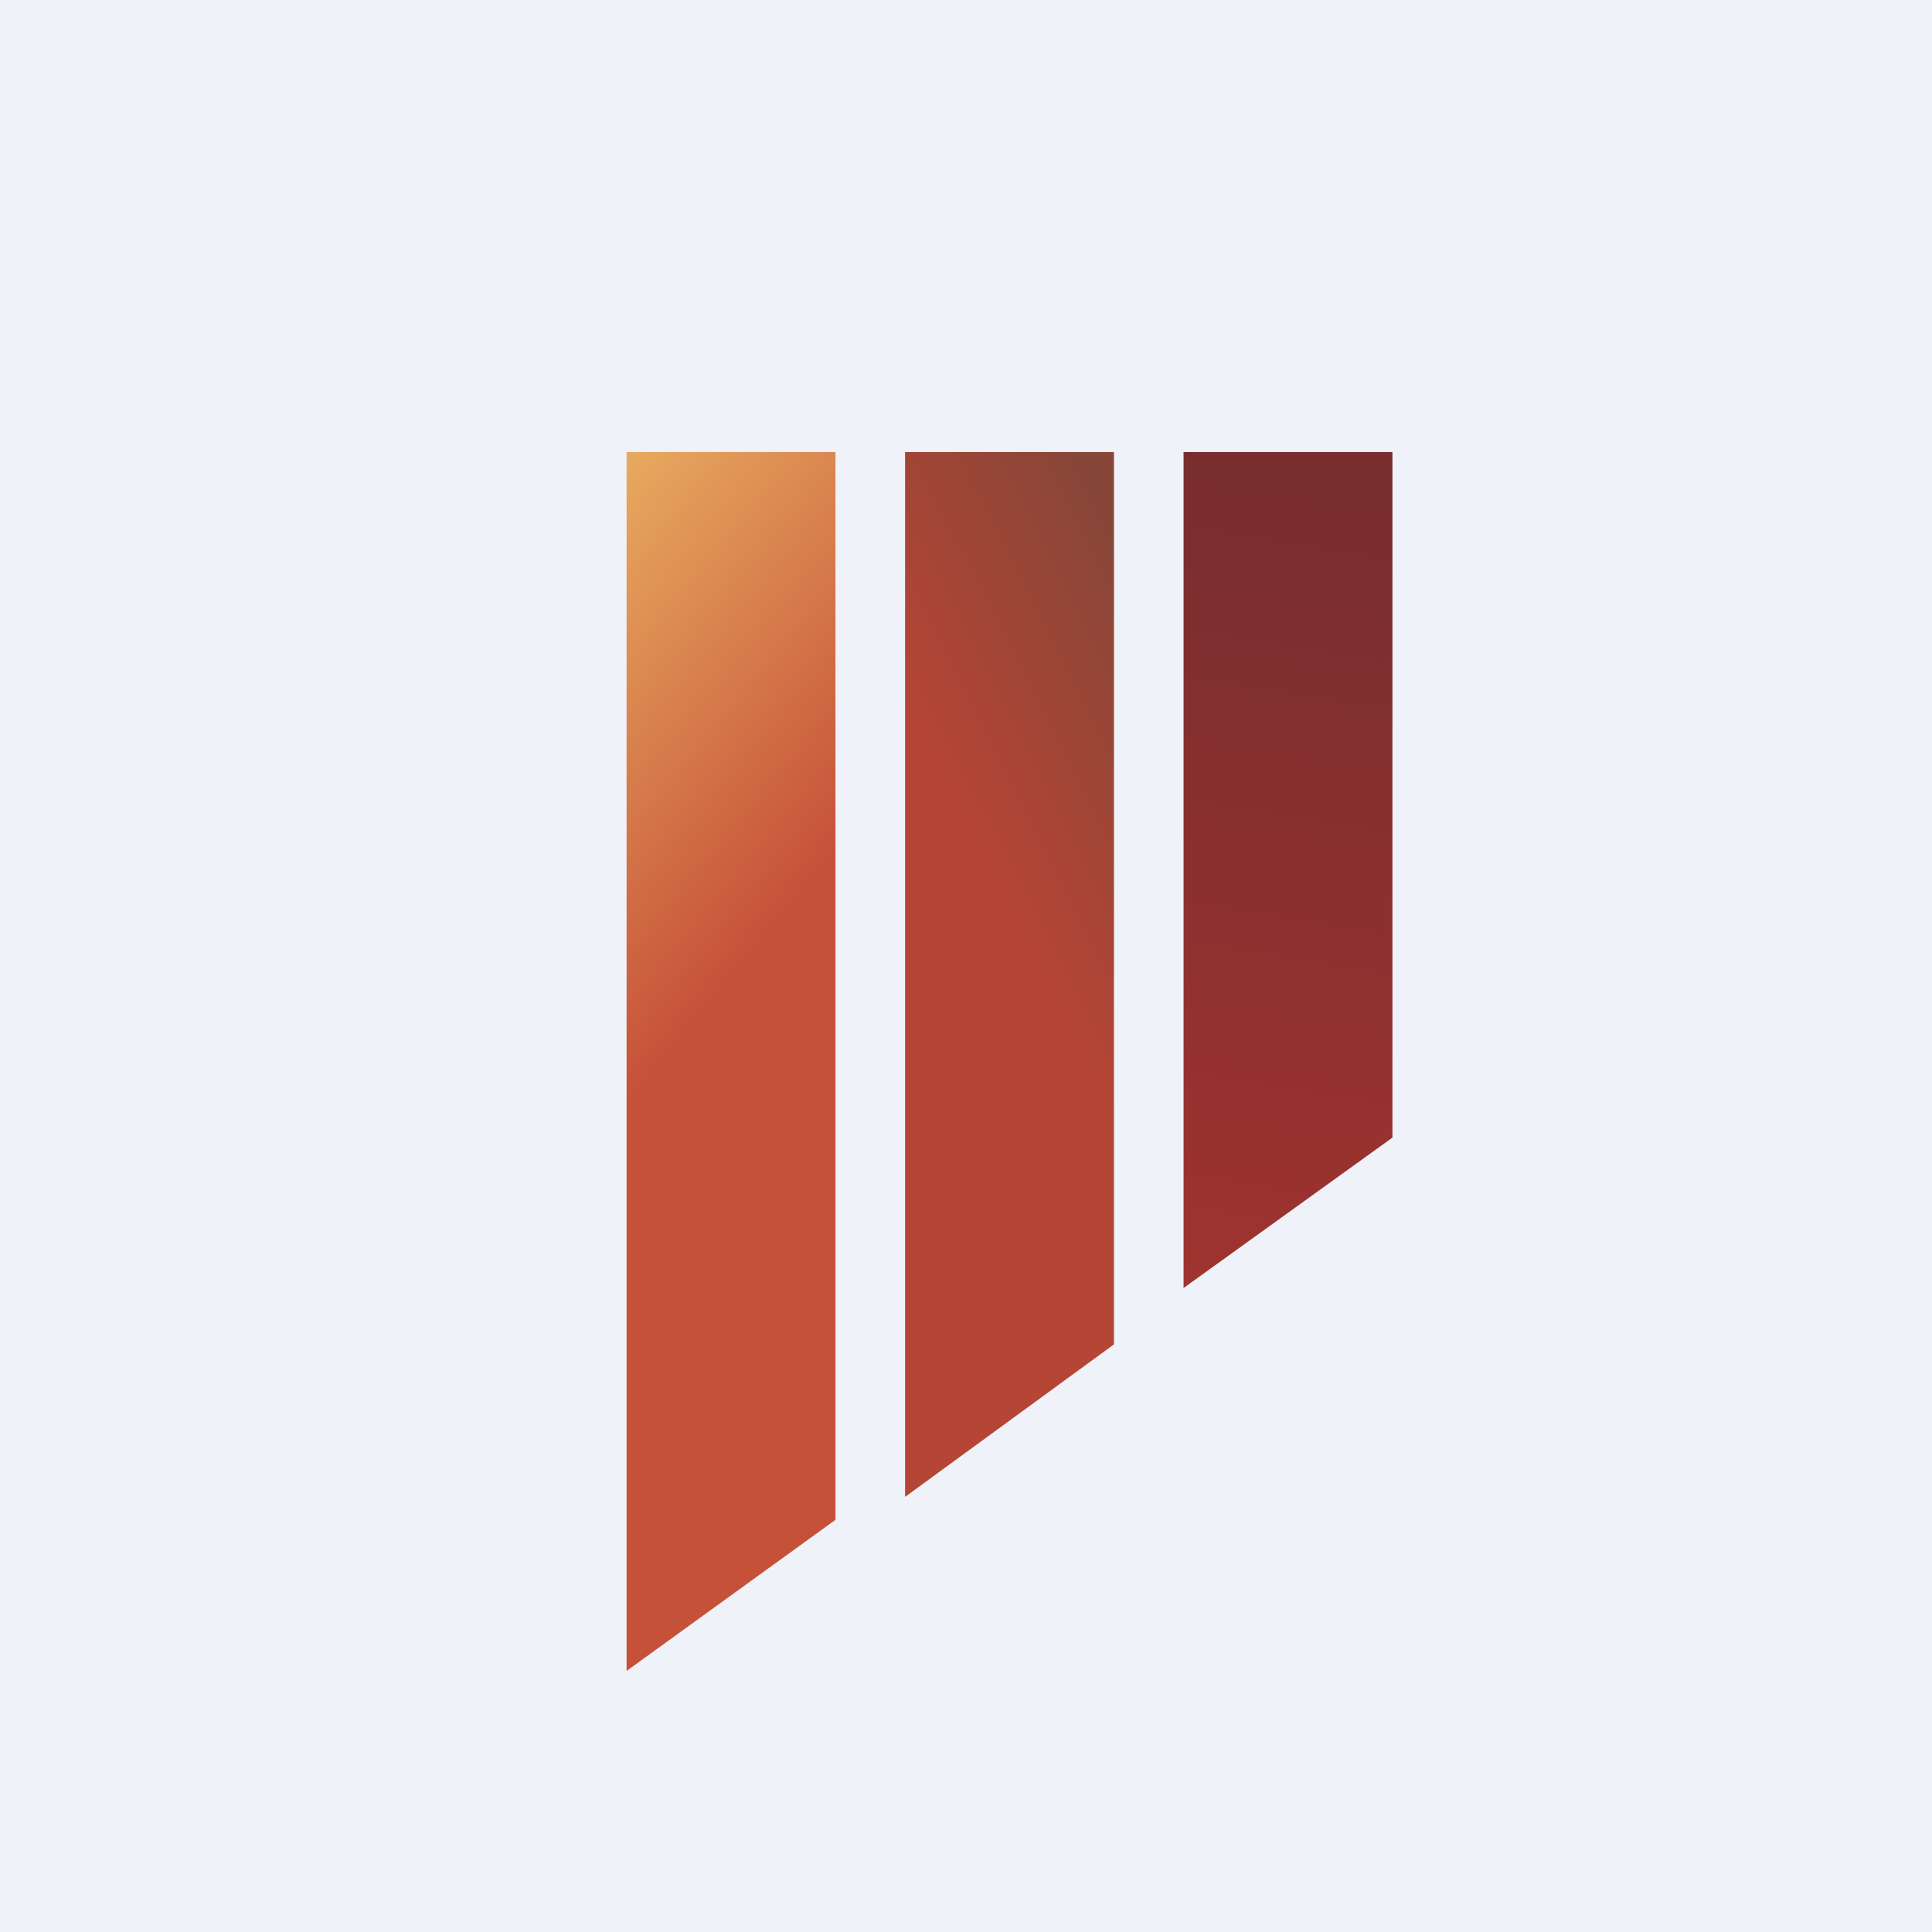
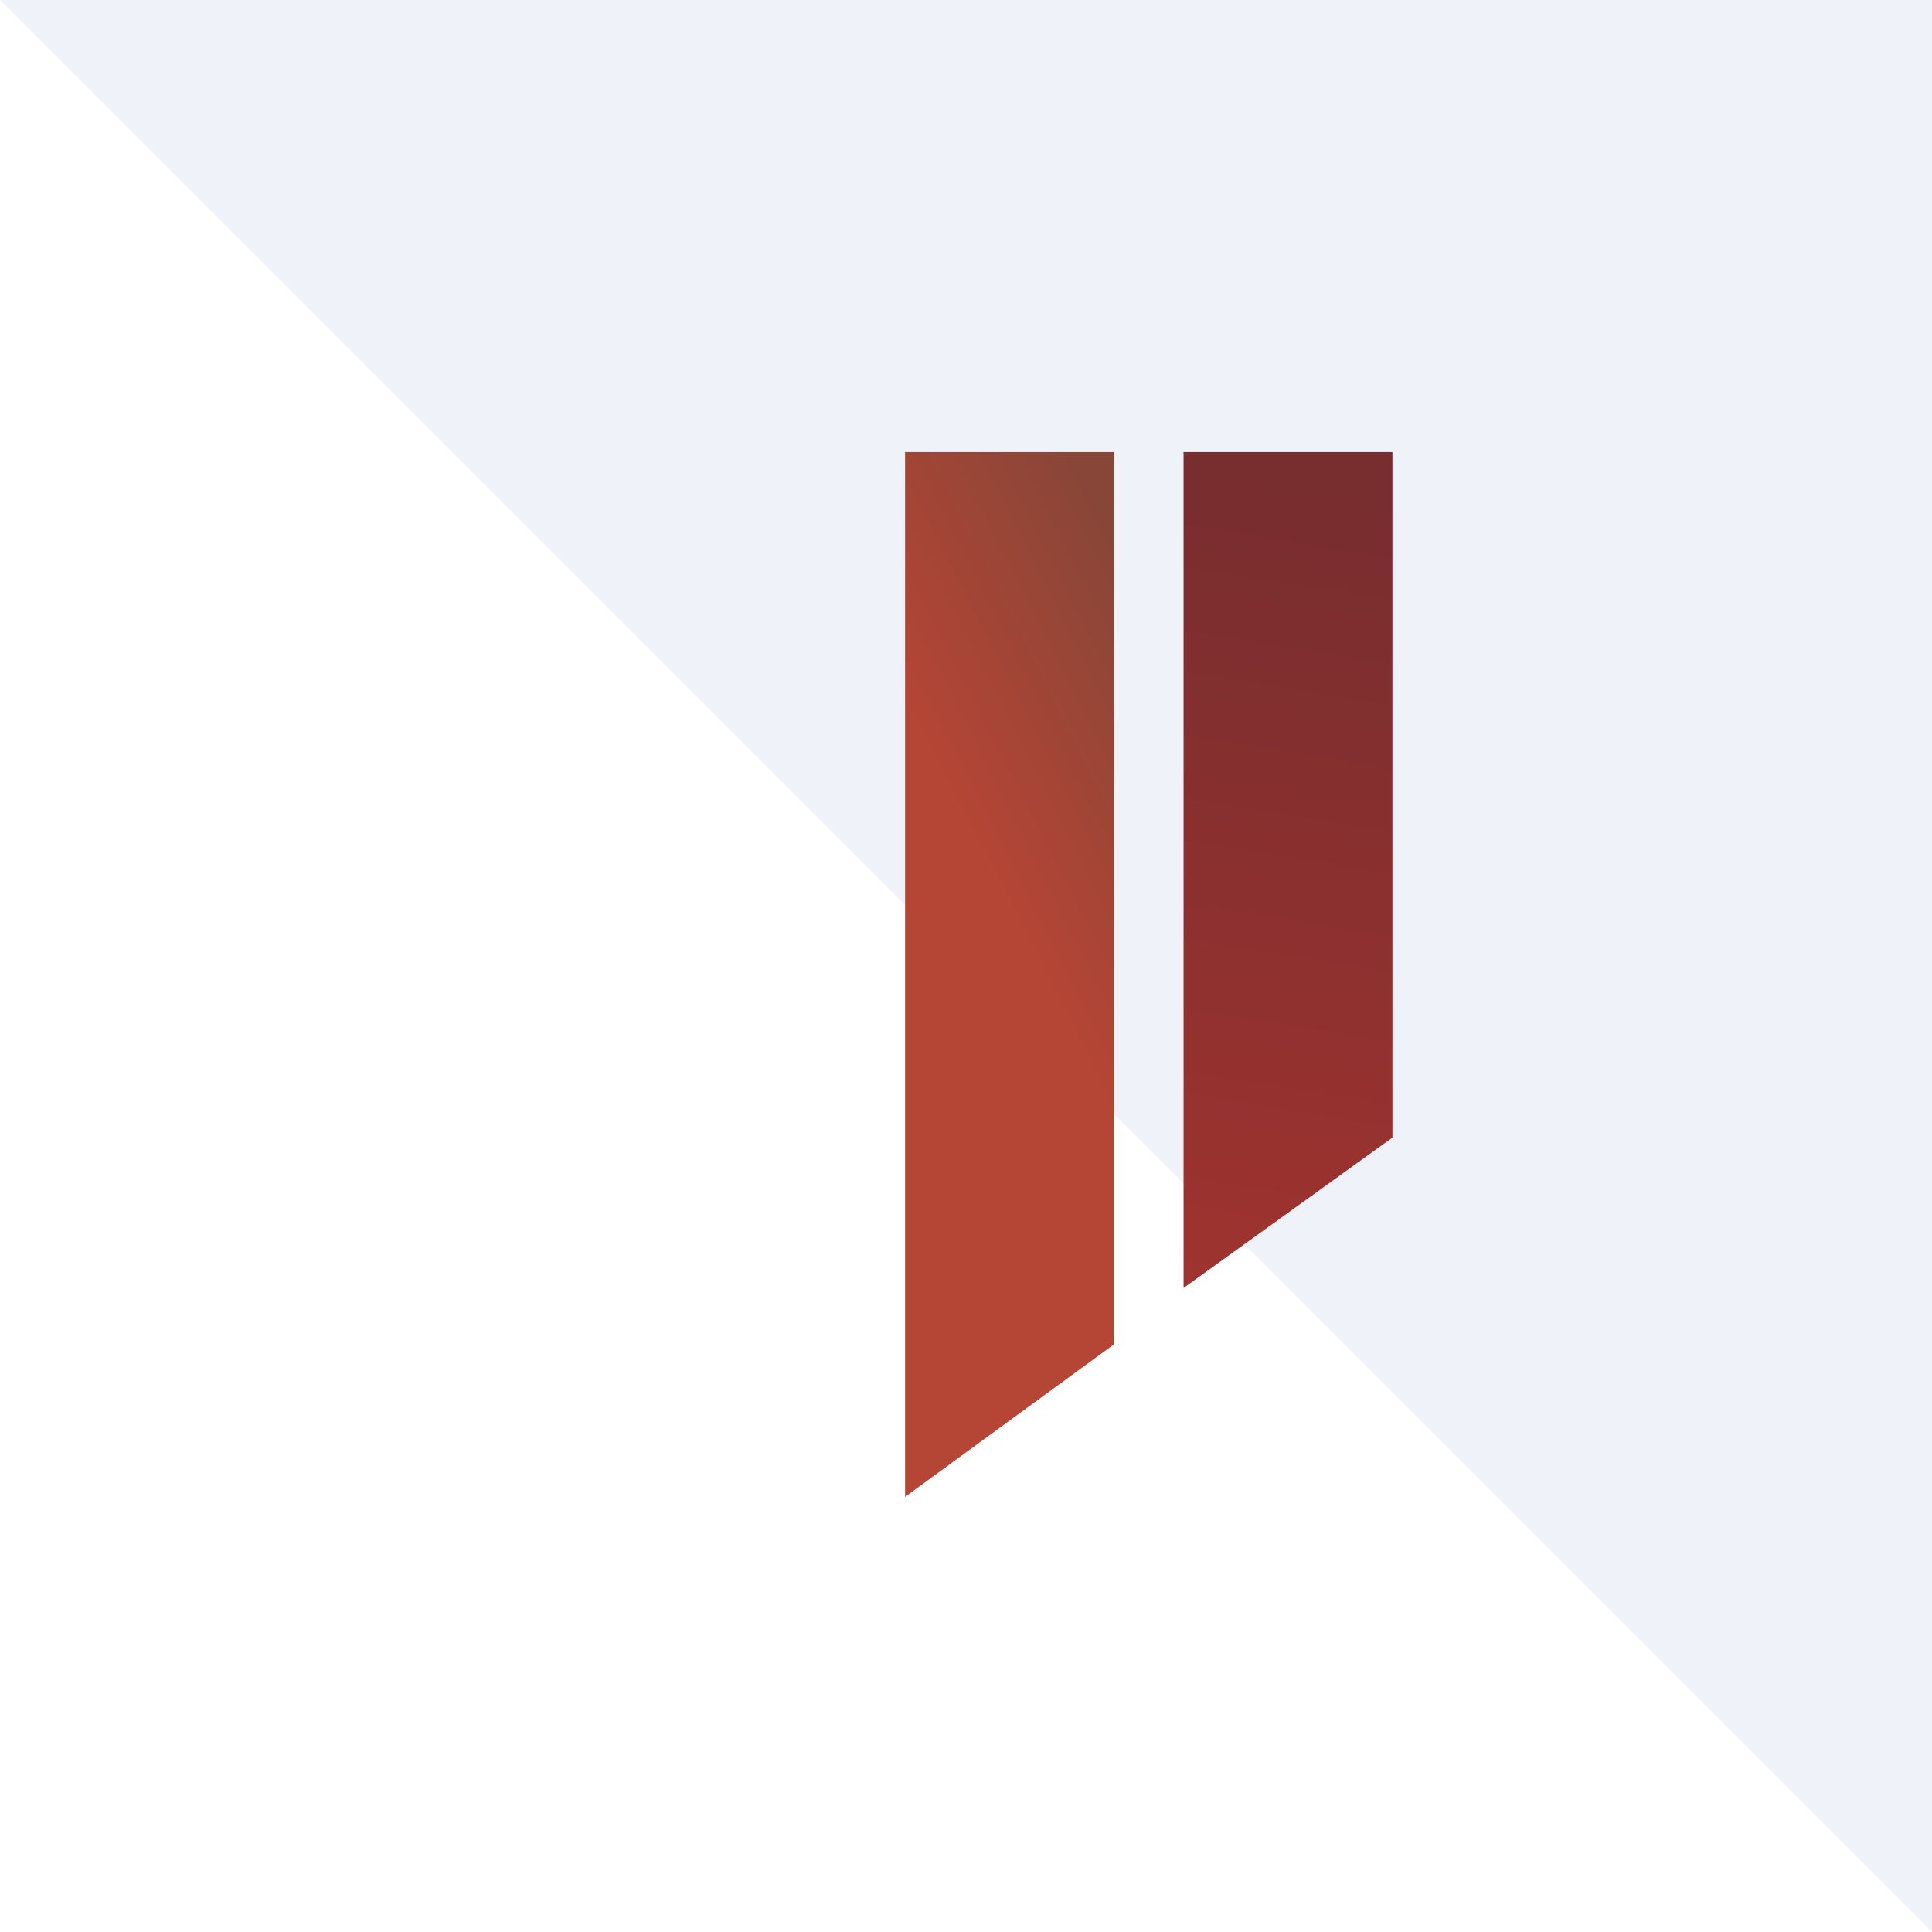
<svg xmlns="http://www.w3.org/2000/svg" viewBox="0 0 55.5 55.5">
-   <path d="M 0,0 H 55.5 V 55.5 H 0 Z" fill="rgb(239, 242, 248)" />
-   <path d="M 17.99,12.985 H 24 V 43.66 L 18,48 V 13 Z" fill="url(#a)" />
+   <path d="M 0,0 H 55.5 V 55.5 Z" fill="rgb(239, 242, 248)" />
  <path d="M 25.99,12.985 H 32 V 38.62 L 26,43 V 13 Z" fill="url(#b)" />
  <path d="M 33.99,12.985 H 40 V 32.68 L 34,37 V 13 Z" fill="url(#c)" />
  <defs>
    <linearGradient id="a" x1="17.45" x2="26.68" y1="13.65" y2="21.26" gradientUnits="userSpaceOnUse">
      <stop stop-color="rgb(232, 170, 95)" offset="0" />
      <stop stop-color="rgb(198, 81, 57)" offset="1" />
    </linearGradient>
    <linearGradient id="b" x1="32.48" x2="25.65" y1="15.95" y2="19.4" gradientUnits="userSpaceOnUse">
      <stop stop-color="rgb(135, 70, 56)" offset="0" />
      <stop stop-color="rgb(181, 69, 53)" offset="1" />
    </linearGradient>
    <linearGradient id="c" x1="40" x2="36.33" y1="14.53" y2="36.89" gradientUnits="userSpaceOnUse">
      <stop stop-color="rgb(120, 45, 47)" offset="0" />
      <stop stop-color="rgb(158, 51, 47)" offset="1" />
    </linearGradient>
  </defs>
</svg>